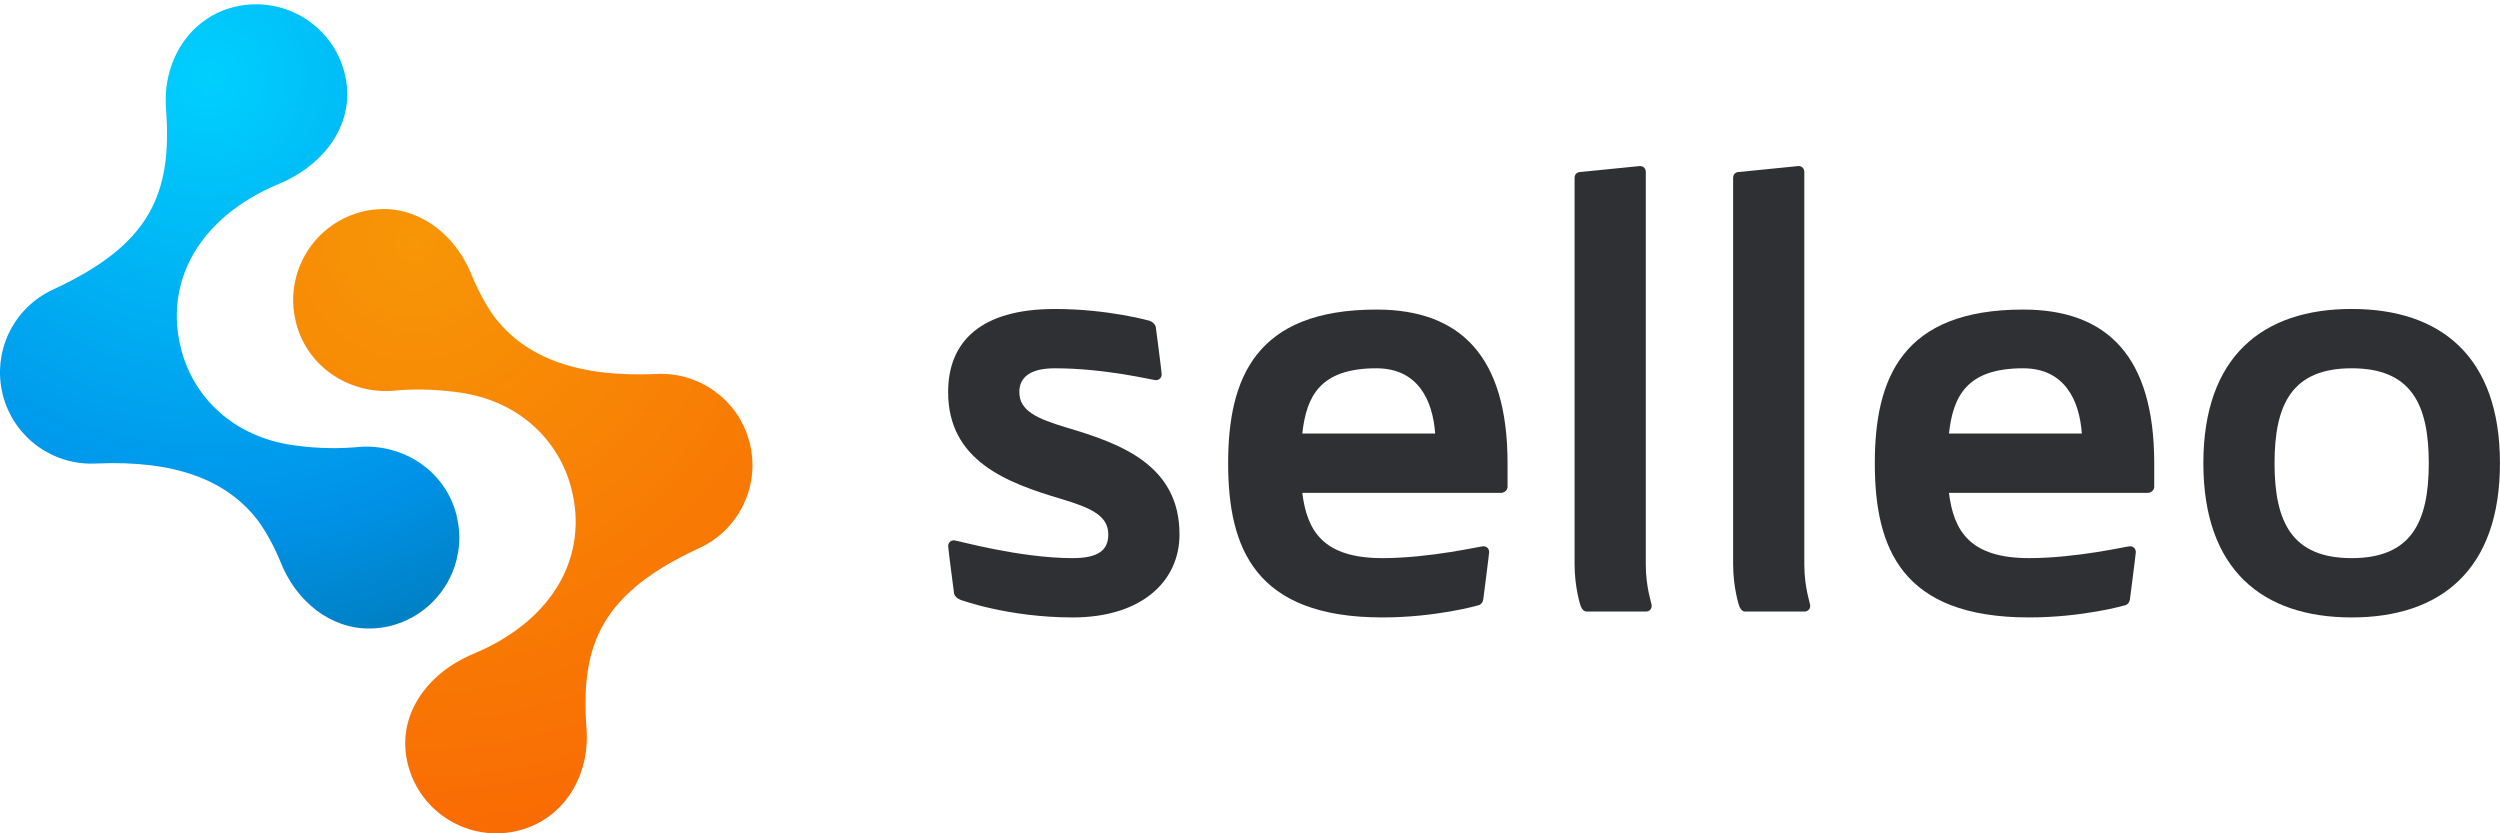
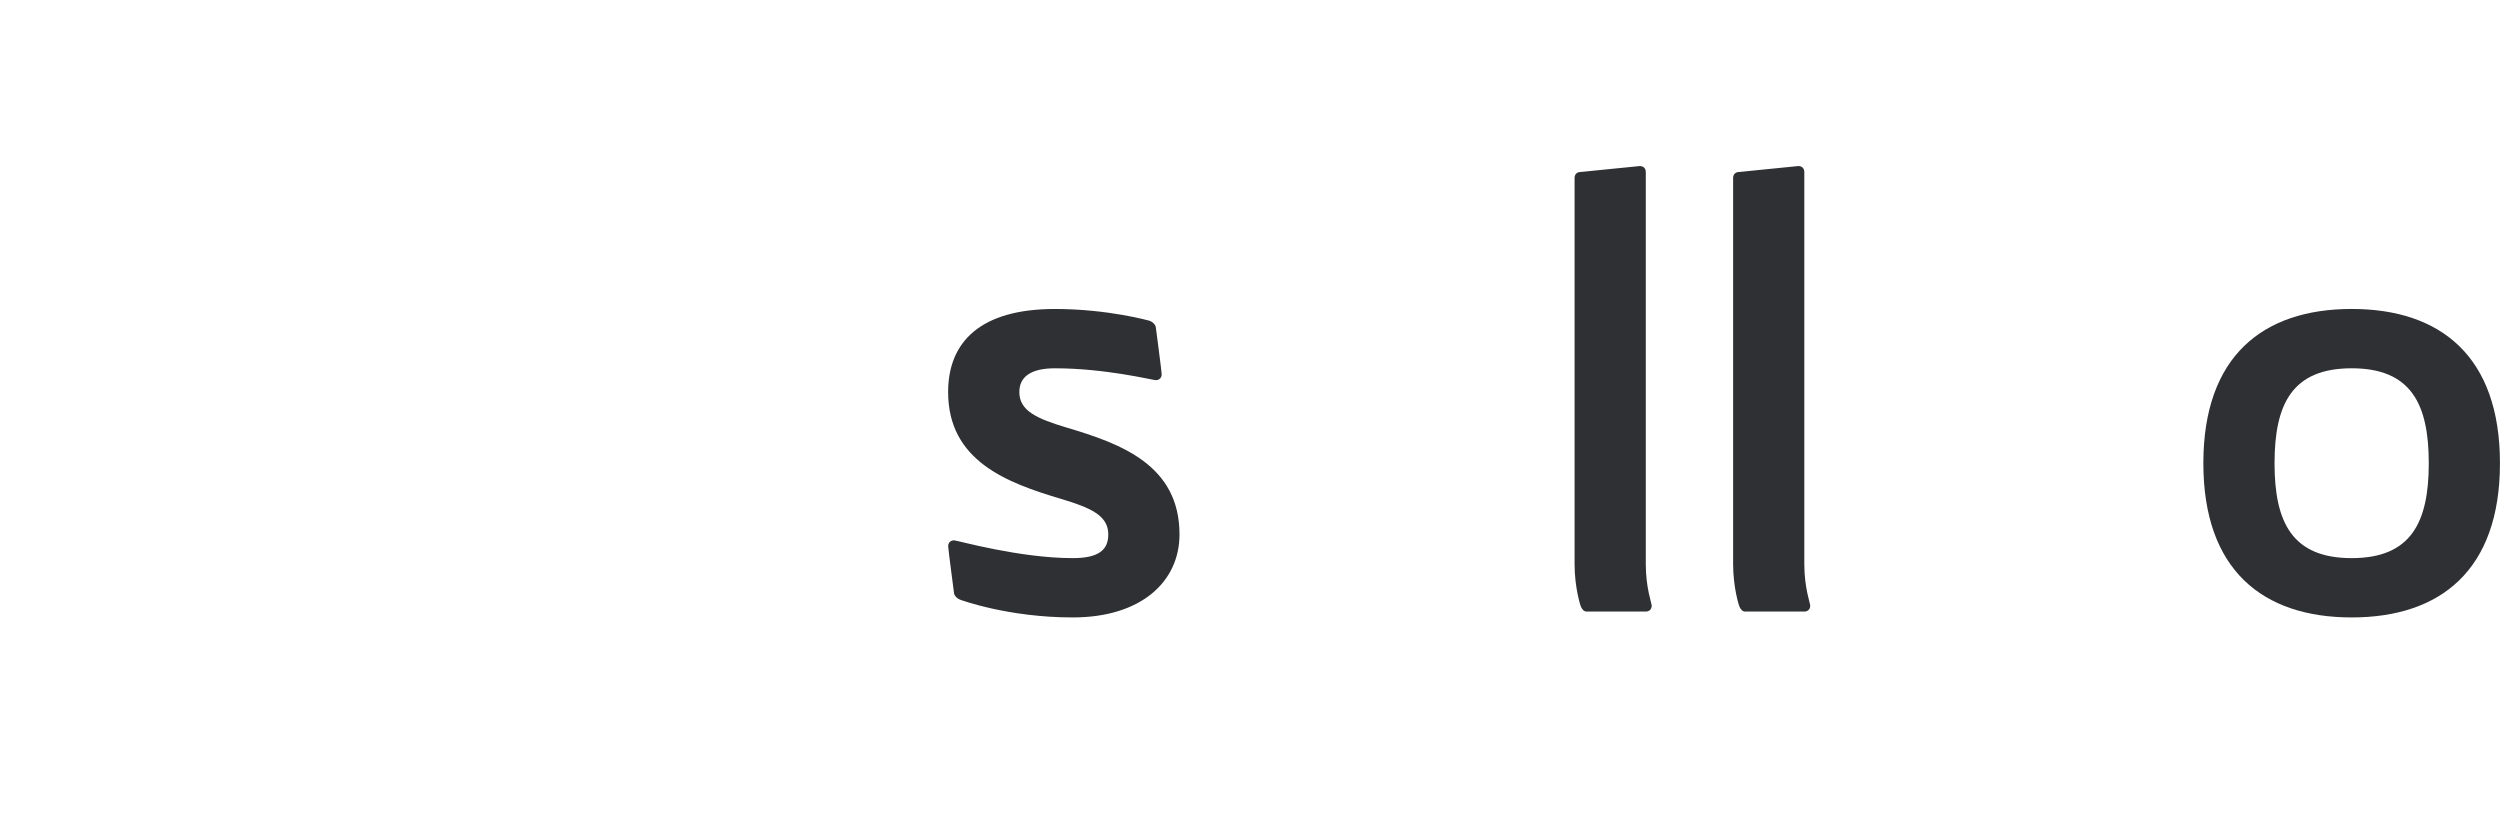
<svg xmlns="http://www.w3.org/2000/svg" viewBox="0 0 120 40" enable-background="new 0 0 120 40" width="120" height="40">
  <defs>
    <radialGradient id="0" cx="23.612" cy="49.834" r=".999" gradientTransform="matrix(24.732 0 0-24.732-570.64 1257.58)" gradientUnits="userSpaceOnUse">
      <stop stop-color="#f79606" />
      <stop offset="1" stop-color="#f96603" />
    </radialGradient>
    <radialGradient id="1" cx="23.534" cy="49.843" r=".999" gradientTransform="matrix(23.653 0 0-23.653-550.92 1198.04)" gradientUnits="userSpaceOnUse">
      <stop stop-color="#00d0fe" />
      <stop offset=".691" stop-color="#0093e9" />
      <stop offset="1" stop-color="#0077b2" />
    </radialGradient>
  </defs>
  <g transform="matrix(1.301 0 0 1.301 2.562-21.08)">
-     <path fill="url(#1)" d="m6.657 16.463c-1.689.428-2.632 2.051-2.502 3.752.242 3.17-.605 5.03-4.181 6.677h.001c-.089.041-.176.086-.26.135-.001.001-.003.002-.004.003-.336.194-.632.442-.877.73-.003.004-.006.008-.009.011-.059.069-.116.142-.168.216-.002.004-.005.006-.007.01-.108.152-.203.313-.285.482-.001.002-.002.003-.003.005-.039.08-.074.162-.105.245-.004.01-.007.019-.011.029-.031.08-.057.162-.081.245-.004.012-.007.023-.009.035-.024.083-.045.168-.062.254-.002.008-.003.014-.004.02-.016.088-.03.175-.04.264 0 .003-.001.008-.001.011-.009.088-.014.175-.017.264 0 .014-.001.026-.001.041-.002.085.001.171.007.257 0 .016.002.032.003.047.006.088.016.175.03.26.002.013.004.026.006.038.015.092.033.183.057.275.023.092.051.18.08.269.004.012.008.023.012.035.029.083.062.164.098.243.006.015.013.029.019.044.036.077.075.155.117.23.006.011.013.023.02.034.044.077.09.152.141.224.002.003.004.006.007.009.05.074.104.145.161.214.004.005.008.01.012.017.057.067.115.132.176.194.008.008.015.016.023.025.061.062.123.121.189.177.008.006.015.012.023.02.068.057.138.113.209.165.002.001.004.002.006.004.151.109.312.203.479.287.003.002.007.004.011.006.082.041.166.077.251.11.004.003.009.004.013.005.353.137.731.215 1.119.227h.006c.097.002.195.001.293-.005 2.834-.118 4.786.568 5.969 2.133.298.423.564.903.79 1.447.005.012.011.023.015.035.573 1.468 1.851 2.501 3.33 2.474.24-.004.485-.033.735-.095 1.239-.315 2.142-1.278 2.436-2.434.008-.034.013-.069.021-.104.016-.072.032-.143.044-.215.016-.104.027-.209.033-.316 0-.004.001-.008.001-.011.017-.303-.012-.612-.081-.92-.007-.029-.01-.057-.018-.086-.427-1.691-2.058-2.704-3.752-2.504-.014.002-.027.002-.041.003-.834.062-1.569.013-2.244-.083-2.179-.309-3.635-1.735-4.107-3.48-.683-2.519.632-4.928 3.601-6.163 1.706-.71 2.868-2.288 2.413-4.082-.385-1.524-1.755-2.539-3.259-2.54-.273-.003-.551.031-.828.101" />
-     <path fill="url(#0)" d="m12.12 23.919c-.239.003-.485.032-.735.095-1.239.314-2.141 1.277-2.436 2.434-.009.034-.014.069-.021.104-.016.072-.033.143-.044.215-.016.104-.027.21-.032.316-.001.005-.002.008-.002.011-.016.303.012.612.082.921.007.029.01.058.018.086v.001c.427 1.689 2.057 2.703 3.752 2.503.014-.002.027-.002.041-.004.834-.062 1.569-.012 2.245.083 2.179.309 3.634 1.736 4.106 3.481.683 2.519-.632 4.928-3.601 6.162-1.706.71-2.867 2.288-2.413 4.081.456 1.802 2.286 2.893 4.088 2.437 1.689-.428 2.632-2.051 2.502-3.753-.242-3.169.605-5.03 4.18-6.677.089-.041.176-.086.26-.135.002-.001.003-.002.004-.002.336-.194.631-.443.876-.731.003-.003.006-.007.009-.011.059-.071.115-.142.168-.216.002-.005.005-.007.006-.011.108-.152.204-.312.285-.482.001-.001.002-.003.002-.004.039-.081.074-.164.106-.246.003-.01.007-.019.01-.028.031-.08.058-.162.082-.245.004-.011.006-.023.009-.033.024-.085.045-.169.062-.255.001-.007.002-.014.004-.021.017-.086.03-.174.04-.263 0-.003.001-.008.001-.011.01-.088.014-.176.017-.265 0-.014.001-.026.001-.041.002-.085-.001-.171-.006-.257 0-.016-.002-.031-.003-.046-.006-.088-.017-.175-.03-.261-.002-.013-.005-.026-.006-.038-.015-.092-.033-.183-.057-.275-.024-.092-.051-.18-.081-.269-.004-.011-.008-.024-.012-.035-.029-.083-.063-.165-.098-.244-.006-.014-.012-.029-.019-.043-.036-.078-.075-.155-.117-.23-.006-.011-.013-.023-.02-.035-.045-.076-.09-.152-.141-.224-.002-.004-.004-.007-.007-.01-.05-.074-.104-.145-.161-.214-.005-.005-.008-.011-.012-.016-.057-.067-.116-.133-.176-.195-.008-.008-.016-.017-.024-.024-.061-.062-.123-.121-.189-.177-.008-.007-.015-.013-.023-.02-.068-.058-.138-.113-.21-.165-.002-.002-.004-.003-.005-.004-.152-.109-.312-.205-.479-.288-.003-.002-.007-.004-.011-.006-.082-.04-.166-.077-.251-.11-.005-.003-.009-.004-.014-.005-.352-.137-.73-.215-1.118-.226h-.006c-.097-.003-.194-.001-.292.005v-.001c-2.835.12-4.786-.567-5.97-2.131-.297-.423-.563-.904-.79-1.448-.005-.011-.011-.023-.016-.035-.565-1.45-1.819-2.474-3.275-2.474-.016.005-.035.005-.053.005" />
-   </g>
+     </g>
  <g fill="#2f3033">
    <path d="m-243.15-188.86c1.253 0 1.708-.398 1.708-1.139 0-.911-.854-1.281-2.278-1.708-2.591-.77-5.41-1.822-5.41-5.125 0-2.421 1.566-3.987 5.125-3.987 2.562 0 4.556.569 4.556.569.143.058.256.171.285.285 0 0 .285 2.164.285 2.277 0 .172-.113.285-.285.285-.142 0-2.42-.569-4.84-.569-1.139 0-1.708.398-1.708 1.14 0 .91.854 1.28 2.278 1.708 2.591.769 5.41 1.793 5.41 5.125 0 2.278-1.851 3.986-5.125 3.986-3.132 0-5.41-.854-5.41-.854-.143-.058-.256-.172-.284-.285 0 0-.285-2.164-.285-2.278 0-.171.114-.284.285-.284.14 0 3.131.854 5.693.854" transform="translate(294.64 215.65)" />
-     <path d="m-263.09-211.64h6.378c-.113-1.594-.825-3.132-2.819-3.132-2.704 0-3.36 1.338-3.559 3.132m0 2.848c.228 1.822.997 3.132 3.844 3.132 2.278 0 4.698-.569 4.841-.569.171 0 .284.114.284.285 0 .085-.284 2.277-.284 2.277-.029.143-.114.257-.284.285 0 0-1.994.569-4.557.569-6.122 0-7.403-3.332-7.403-7.403 0-4.072 1.311-7.375 7.118-7.375 4.04 0 6.294 2.25 6.294 7.375v1.139c0 .143-.144.285-.313.285h-9.54z" transform="translate(325.6 232.45)" />
    <path d="m-286.74-258.39c0-.171.114-.285.285-.285l2.848-.285c.17 0 .285.114.285.285v18.822c0 1.139.284 1.879.284 1.993 0 .171-.114.285-.284.285h-2.848c-.114 0-.229-.114-.285-.285 0 0-.285-.854-.285-1.993v-18.537" transform="translate(362.32 266.93)" />
    <path d="m-300.49-258.39c0-.171.114-.285.285-.285l2.848-.285c.17 0 .284.114.284.285v18.822c0 1.139.284 1.879.284 1.993 0 .171-.114.285-.284.285h-2.848c-.114 0-.228-.114-.284-.285 0 0-.285-.854-.285-1.993v-18.537" transform="translate(383.68 266.93)" />
-     <path d="m-319.25-211.64h6.378c-.113-1.594-.825-3.132-2.819-3.132-2.706 0-3.36 1.338-3.559 3.132m0 2.848c.228 1.822.997 3.132 3.844 3.132 2.278 0 4.698-.569 4.841-.569.171 0 .284.114.284.285 0 .085-.284 2.277-.284 2.277-.028.143-.114.257-.284.285 0 0-1.994.569-4.557.569-6.122 0-7.403-3.332-7.403-7.403 0-4.072 1.311-7.375 7.118-7.375 4.04 0 6.294 2.25 6.294 7.375v1.139c0 .143-.144.285-.313.285h-9.54z" transform="translate(412.8 232.45)" />
    <path d="m-354.24-188.86c2.847 0 3.701-1.708 3.701-4.556 0-2.848-.854-4.556-3.701-4.556-2.848 0-3.702 1.708-3.702 4.556-.001 2.848.854 4.556 3.702 4.556m0-11.96c4.271 0 7.118 2.278 7.118 7.404 0 5.125-2.848 7.403-7.118 7.403-4.271 0-7.119-2.278-7.119-7.403 0-5.126 2.847-7.404 7.119-7.404" transform="translate(467.12 215.65)" />
  </g>
</svg>